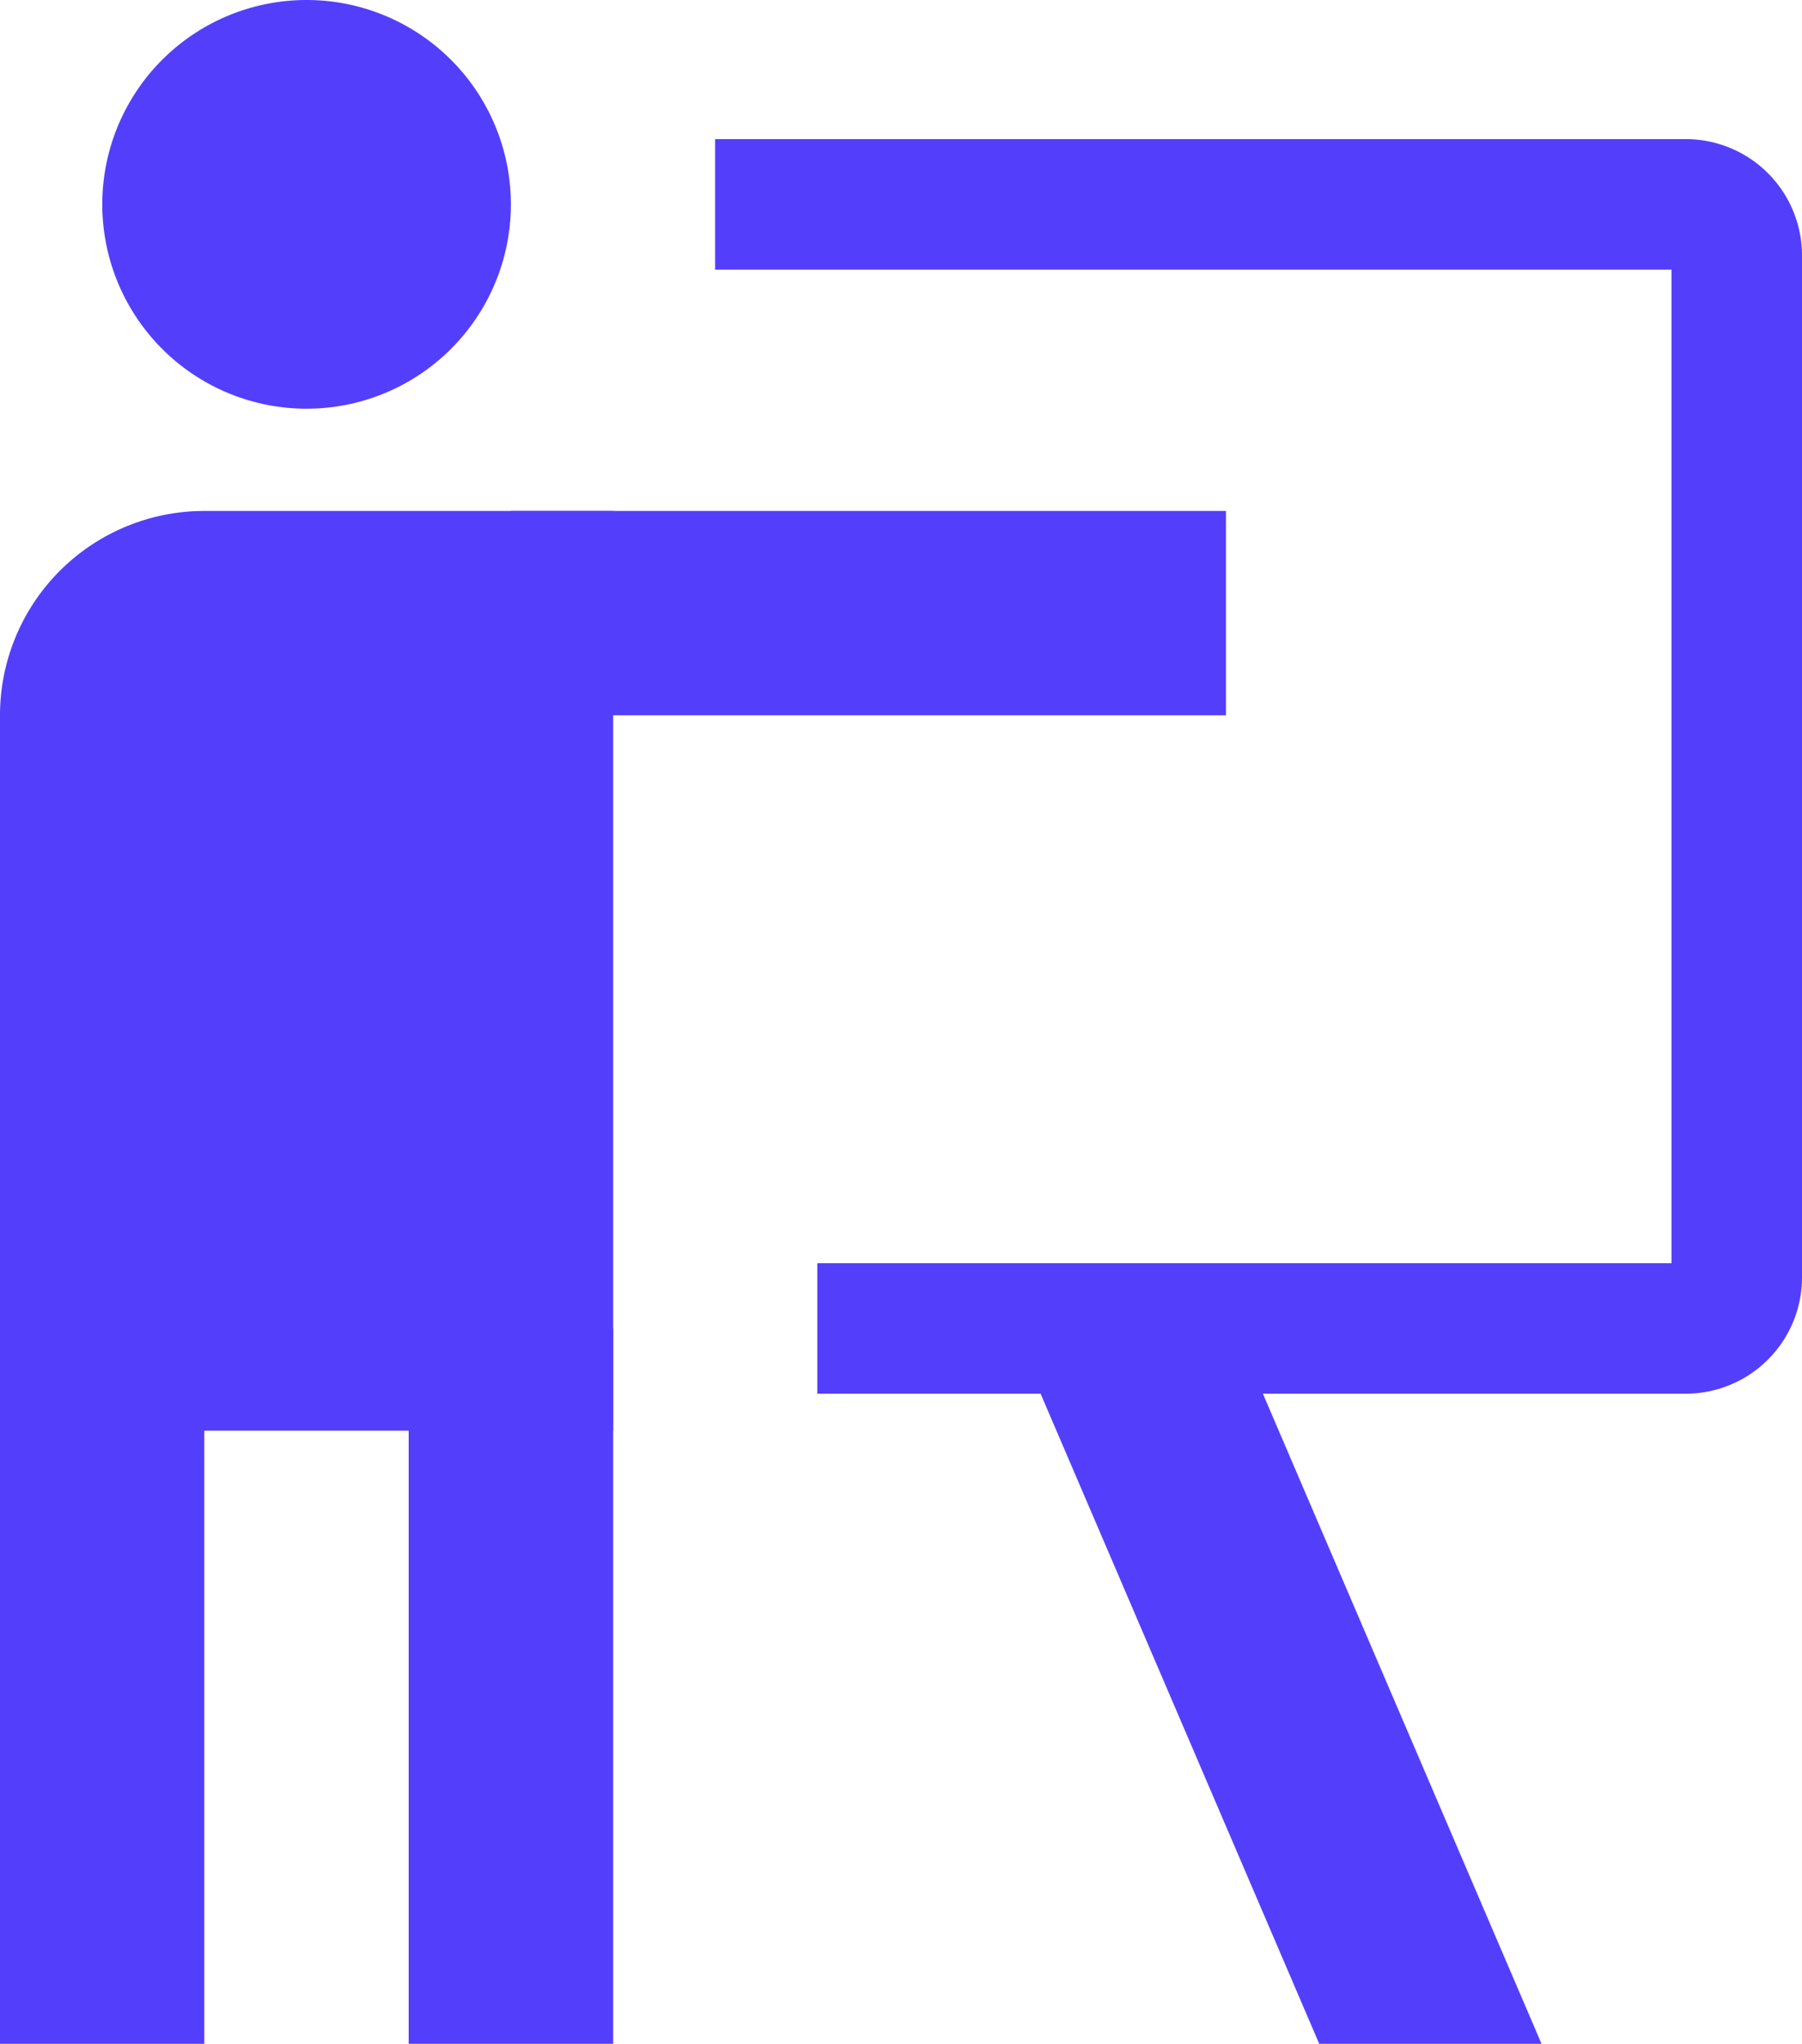
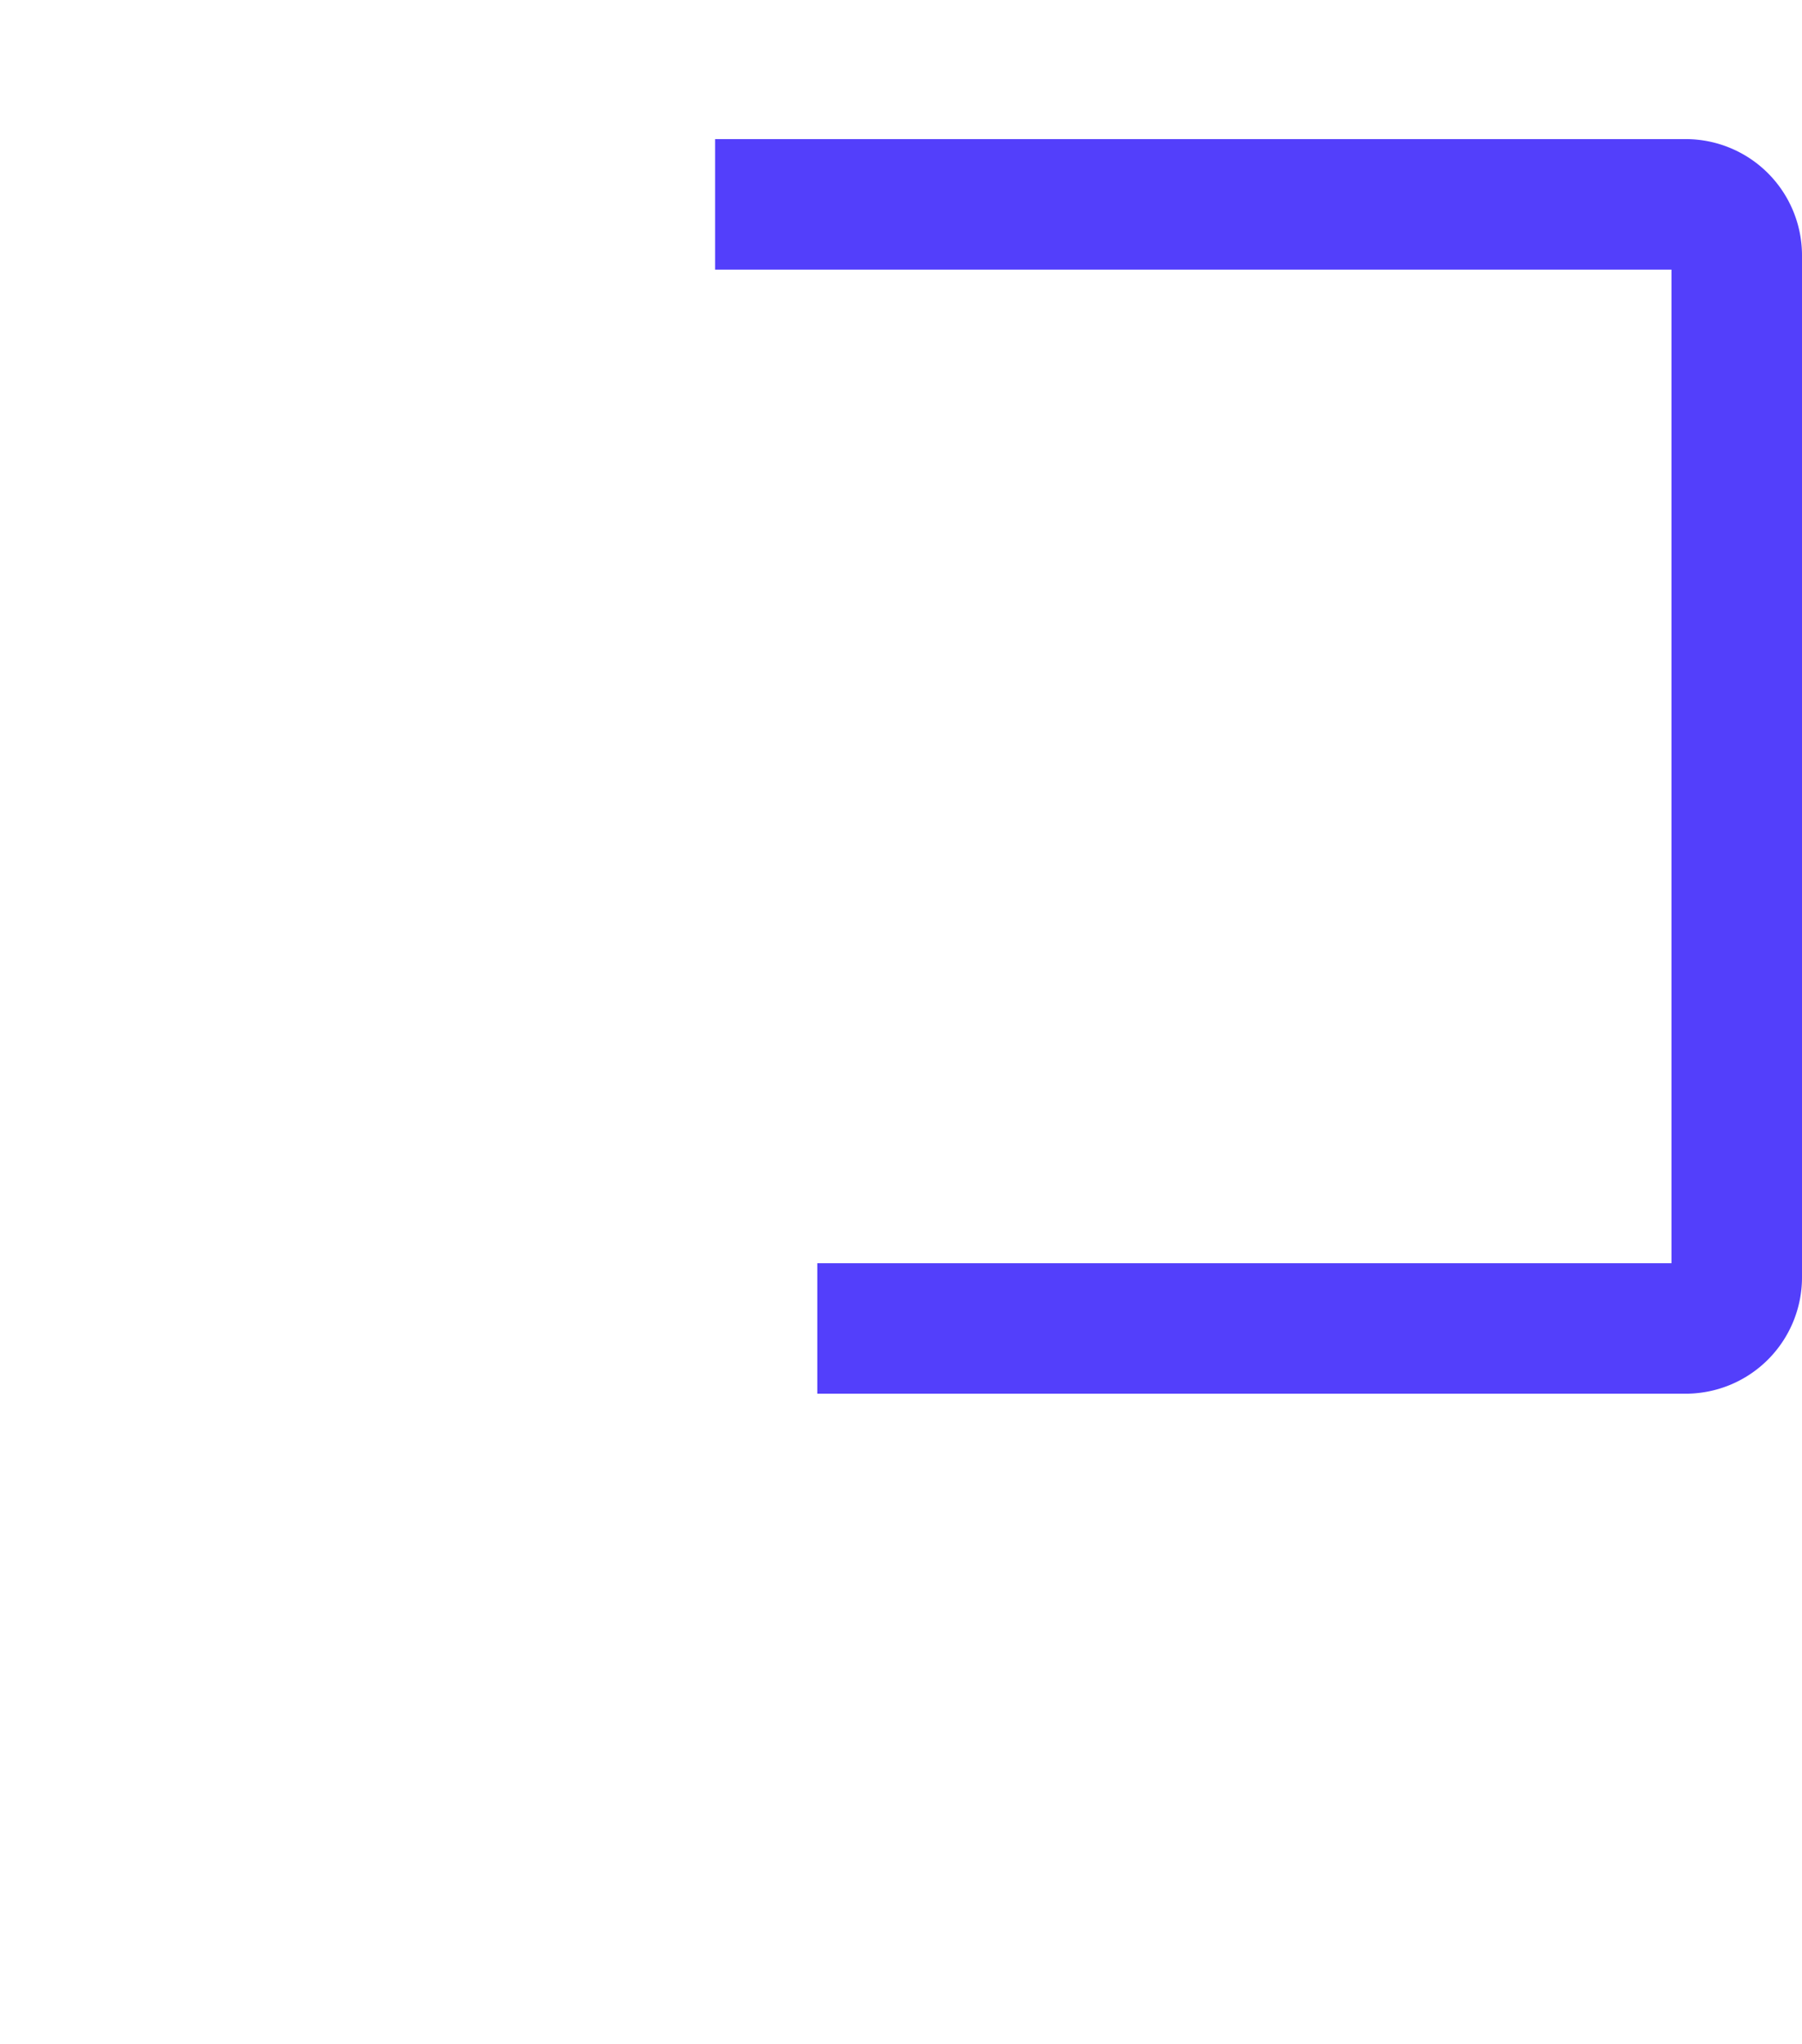
<svg xmlns="http://www.w3.org/2000/svg" id="icons8-training" width="27.625" height="31.324" viewBox="0 0 27.625 31.324">
  <path id="Path_26816" data-name="Path 26816" d="M10,4H24.879a.783.783,0,0,1,.783.783V20.445a.783.783,0,0,1-.783.783H11.566" transform="translate(0.963 -0.868)" fill="none" stroke="#533ffb" stroke-miterlimit="10" stroke-width="2" />
-   <path id="Path_26817" data-name="Path 26817" d="M7.7,2a3.132,3.132,0,1,0,3.132,3.132A3.132,3.132,0,0,0,7.7,2Zm4.7,21.927H3V12.963A3.132,3.132,0,0,1,6.132,9.831H12.4Z" transform="translate(-3 -2)" fill="#533ffb" />
-   <path id="Path_26818" data-name="Path 26818" d="M10.831,7H21.794v3.132H10.831ZM9.265,19.53H12.4V30.493H9.265ZM3,19.53H6.132V30.493H3Zm15.524,0,4.7,10.963h3.408l-4.7-10.963Z" transform="translate(-3 0.831)" fill="#533ffb" />
</svg>